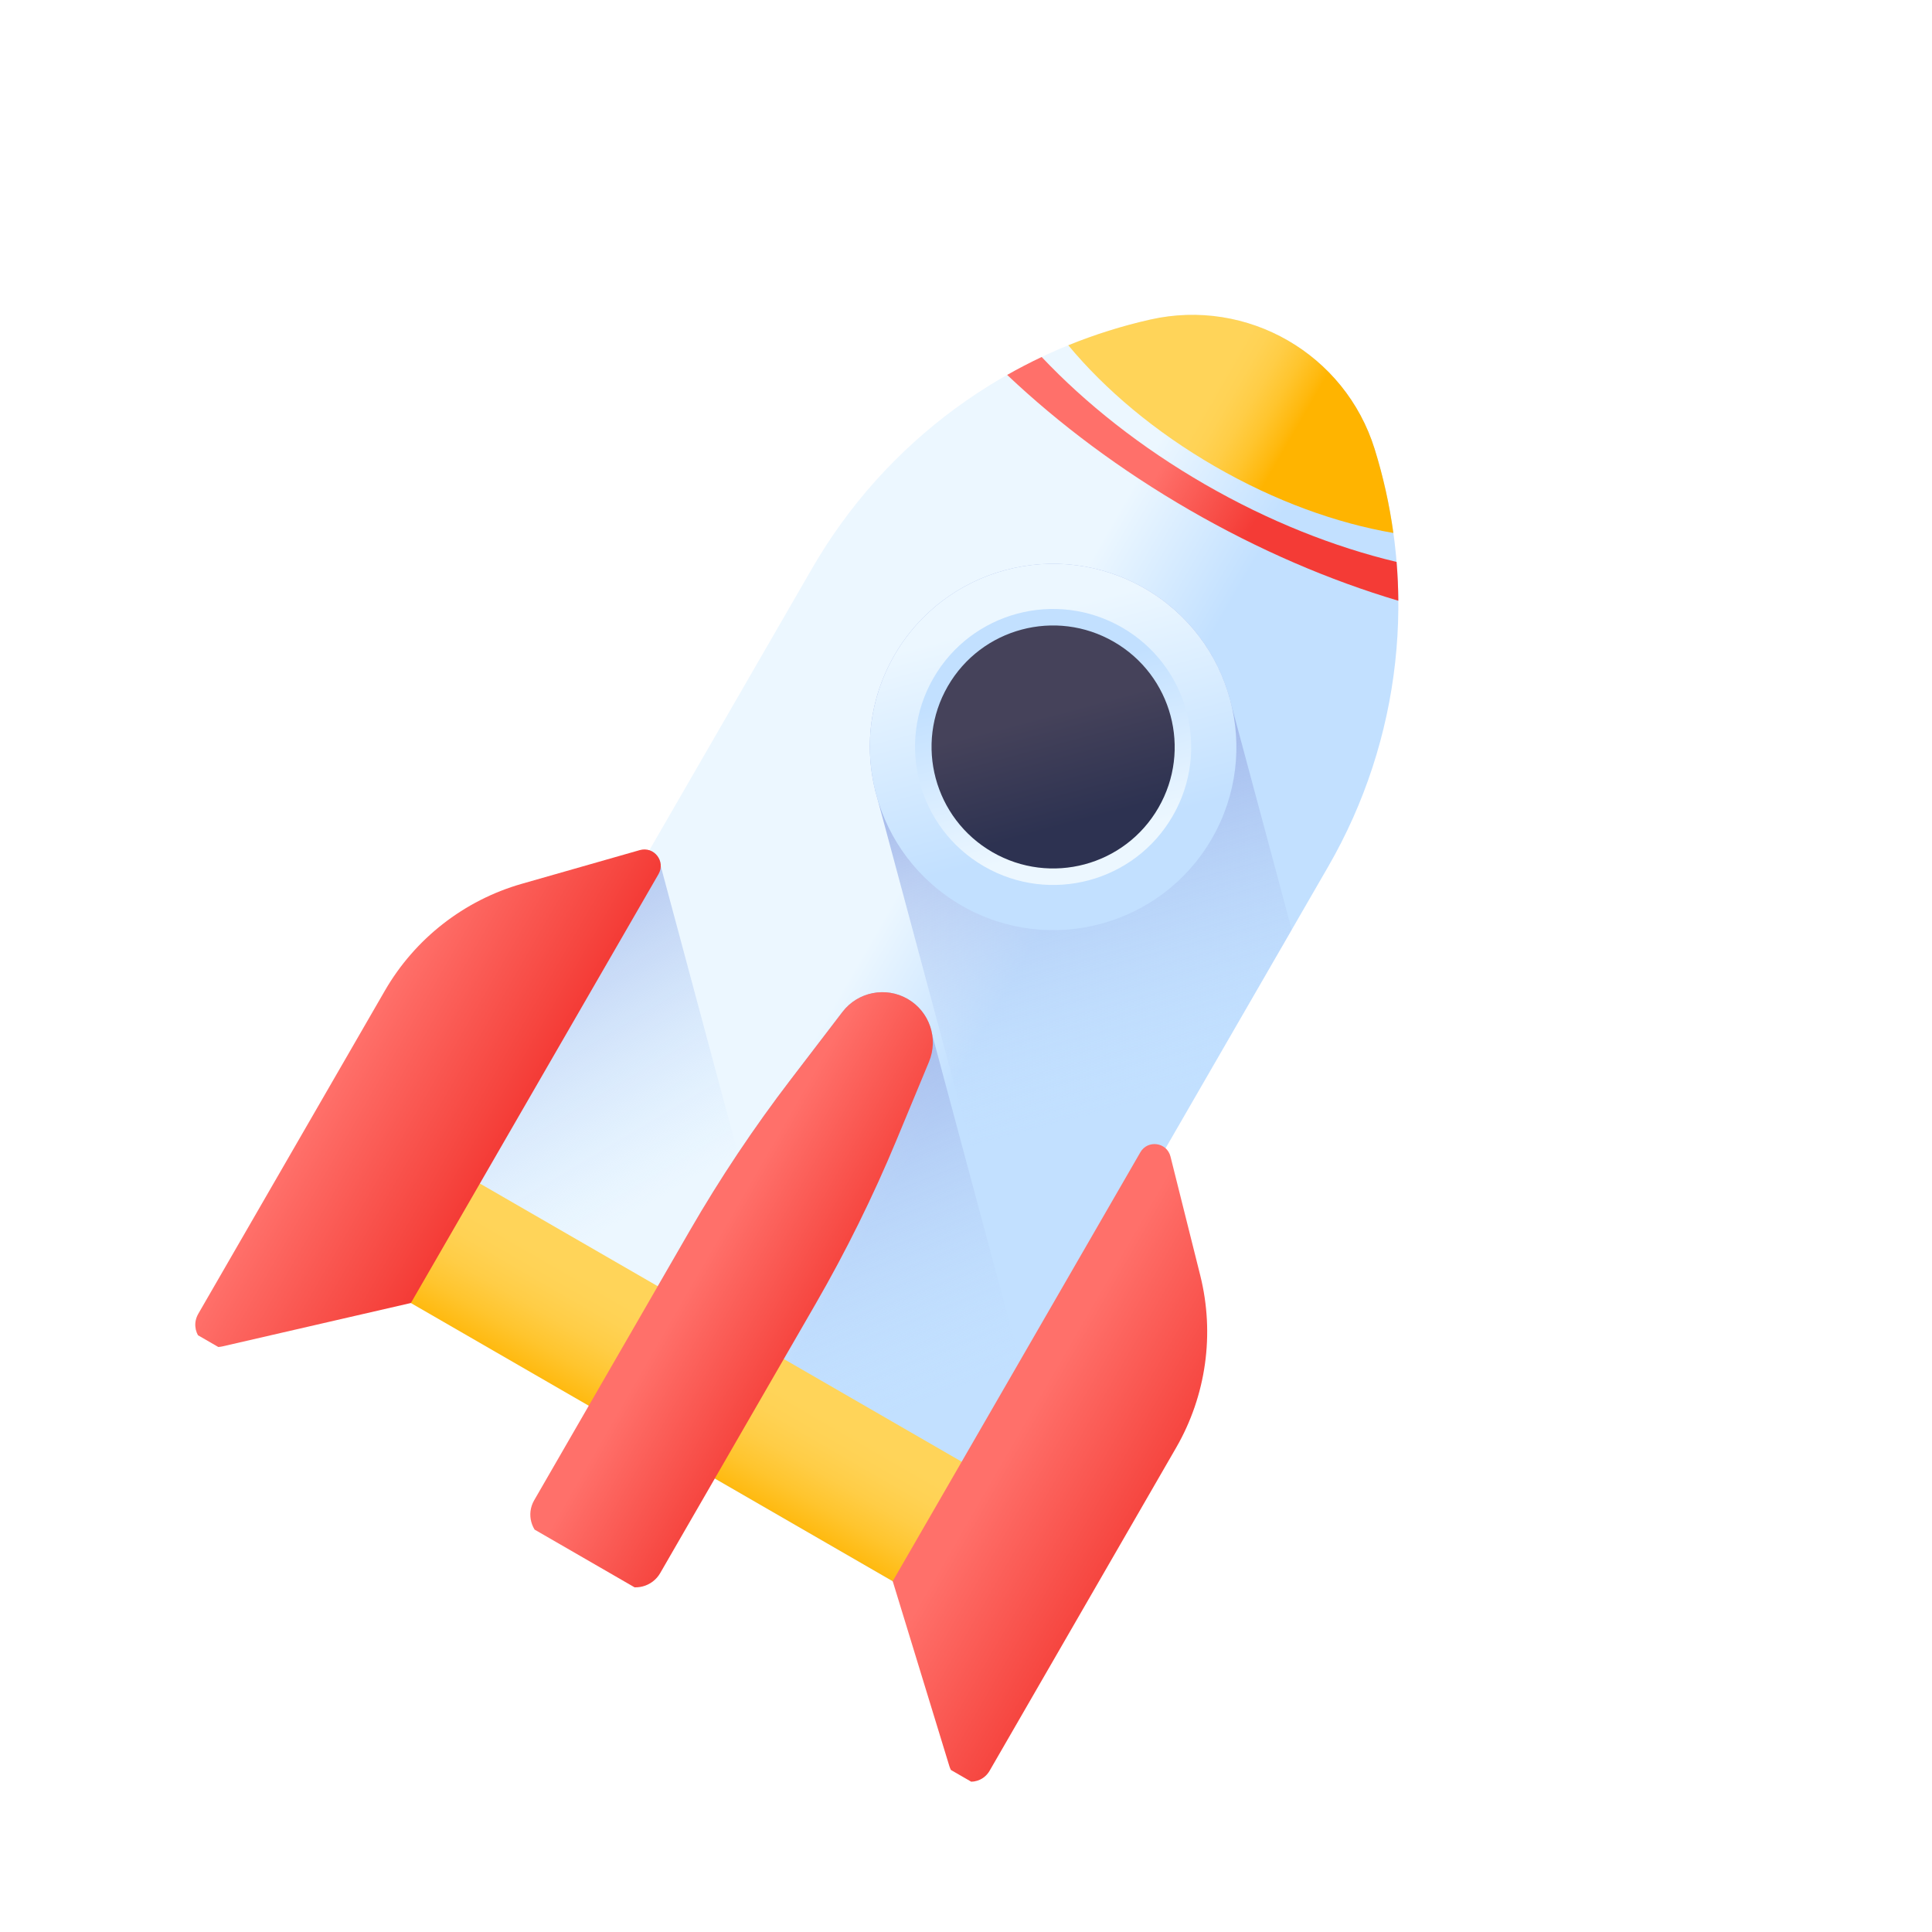
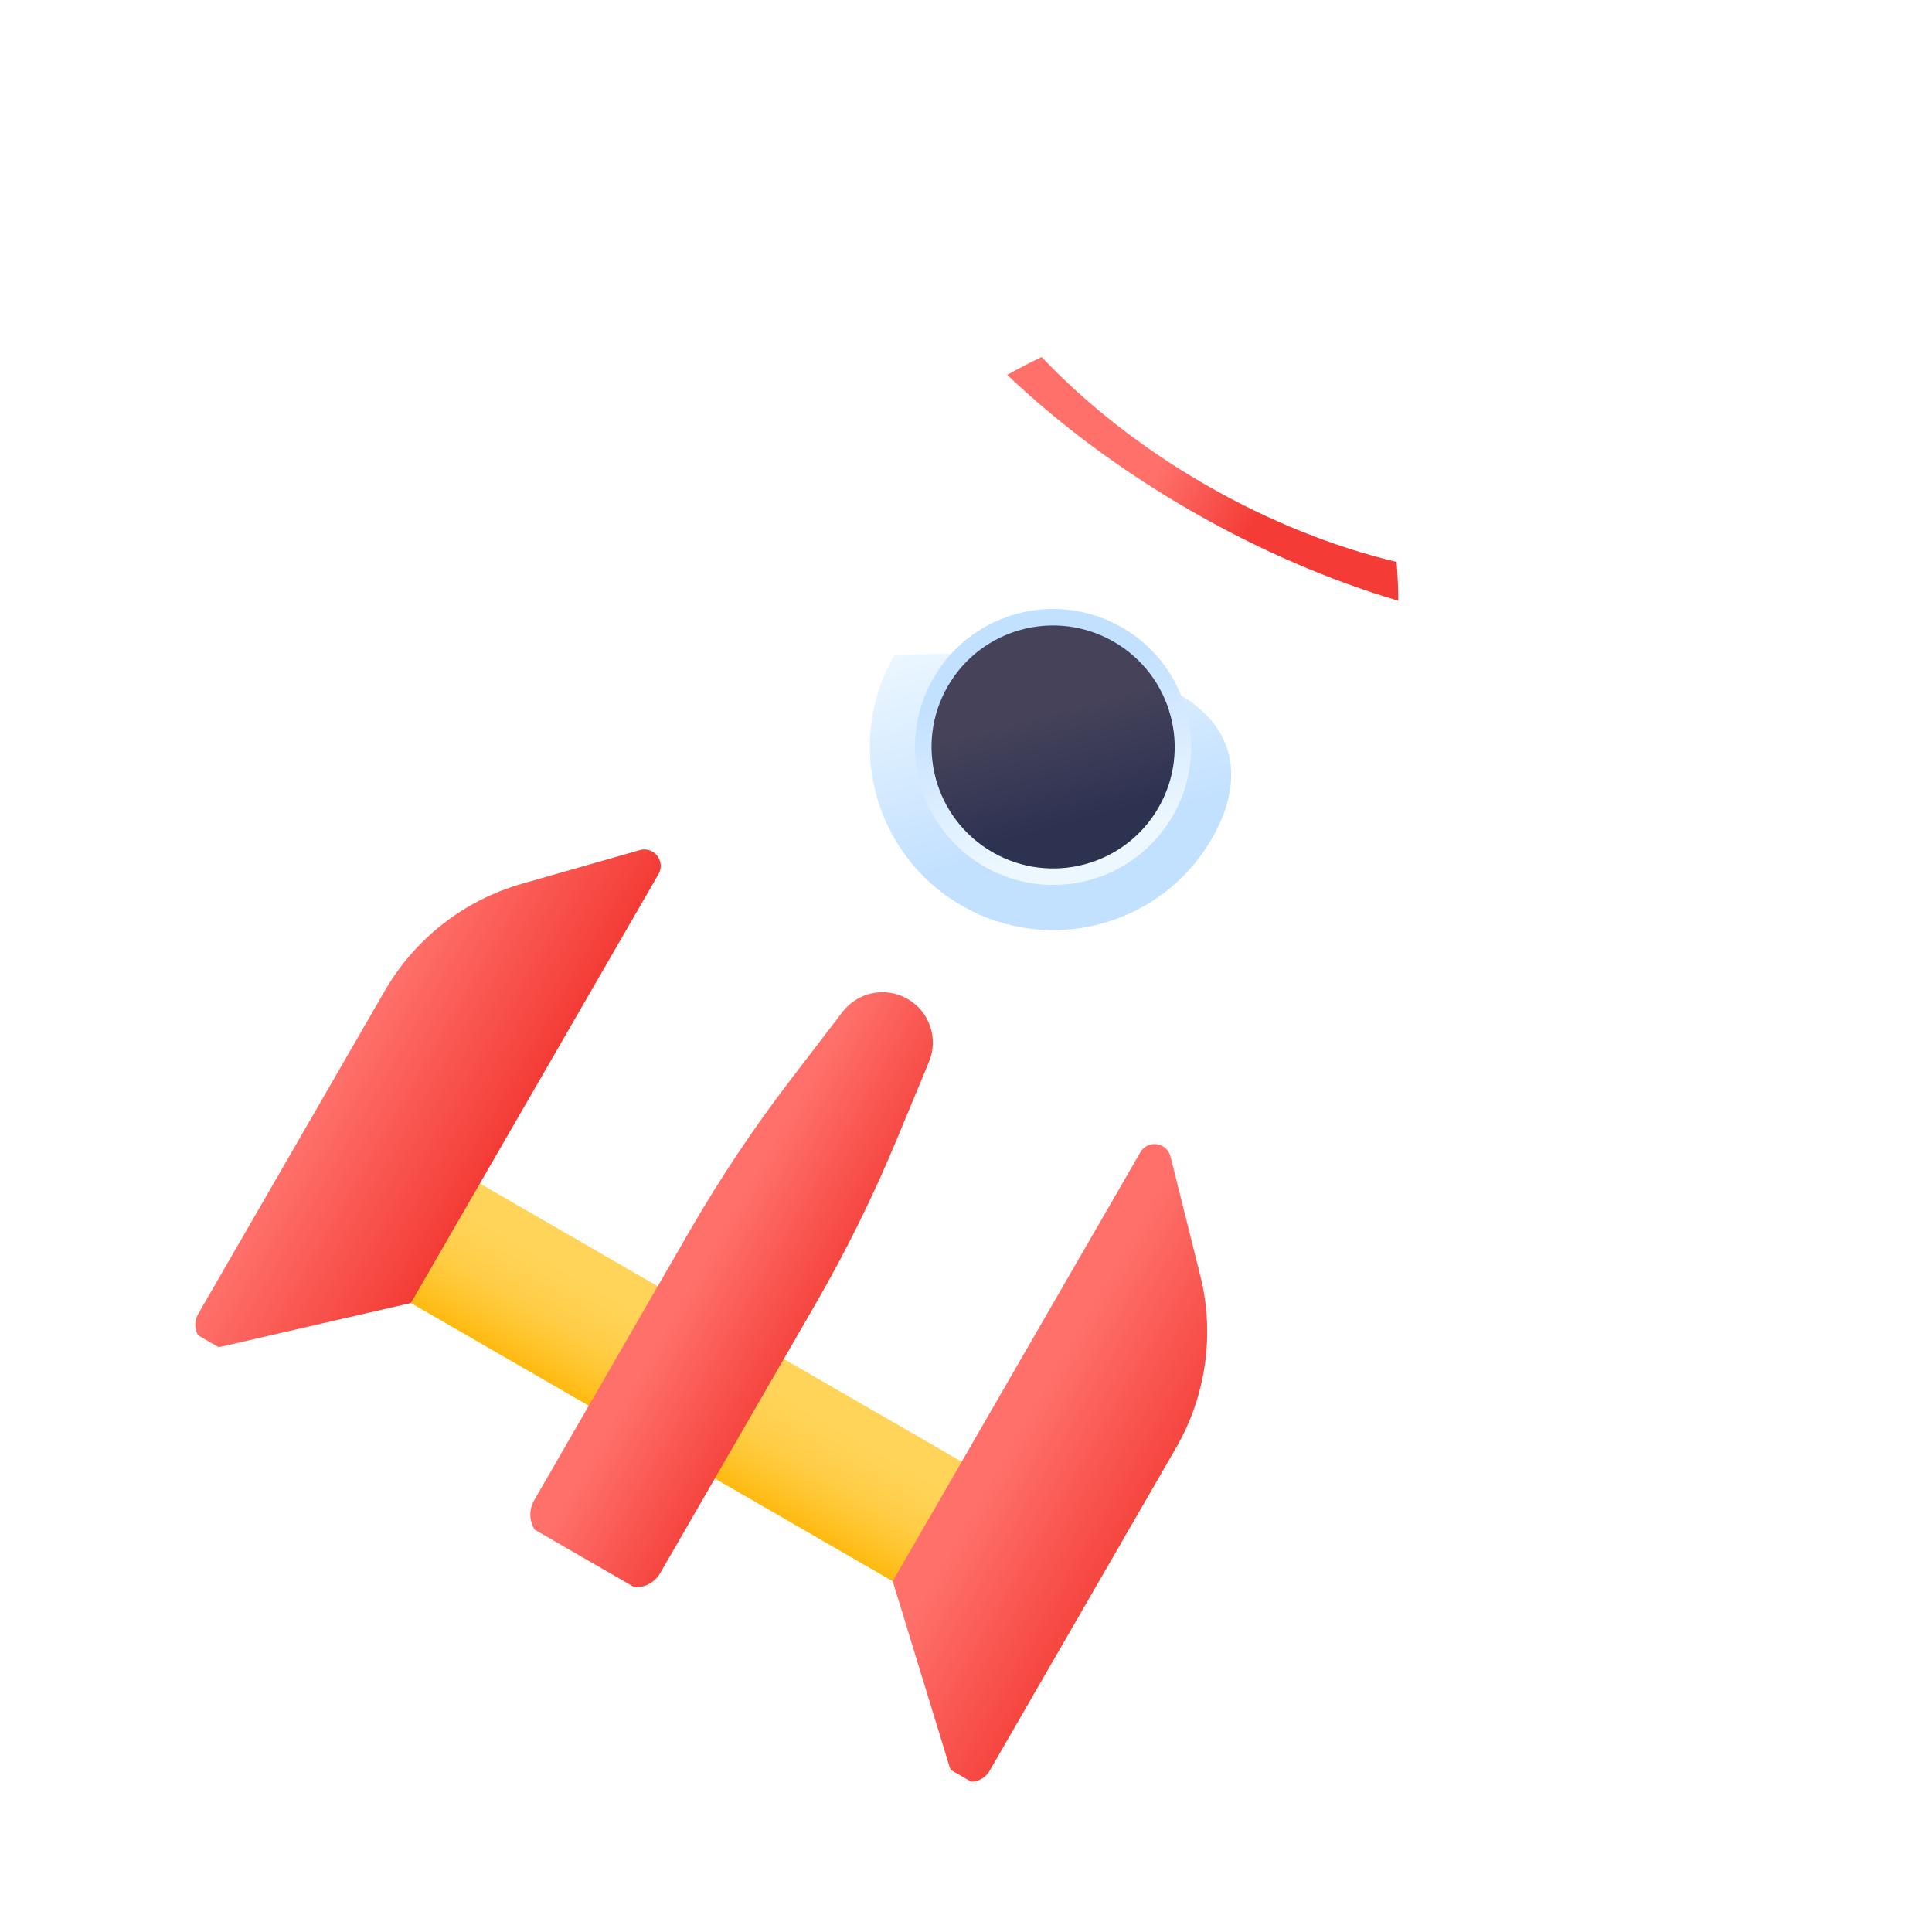
<svg xmlns="http://www.w3.org/2000/svg" width="74" height="74" viewBox="0 0 74 74" fill="none">
  <g clip-path="url(#clip0_258_5618)">
-     <path d="M34.85 60.943L15.079 49.528L31.104 21.772C33.902 16.925 38.6 13.469 44.063 12.239C47.779 11.401 51.519 13.56 52.652 17.198C54.317 22.544 53.674 28.34 50.876 33.187L34.85 60.943Z" fill="url(#paint0_linear_258_5618)" />
-     <path d="M29.503 49.421C29.626 49.207 29.608 48.975 29.503 48.794L25.306 33.165C25.306 32.895 25.125 32.65 24.872 32.566L15.079 49.528L25.851 55.747L29.503 49.421Z" fill="url(#paint1_linear_258_5618)" />
-     <path d="M34.851 60.943L39.341 53.166L35.703 39.62C35.612 39.067 35.282 38.561 34.765 38.262C33.926 37.778 32.858 37.99 32.269 38.759L30.29 41.345C28.872 43.196 27.577 45.137 26.411 47.156L22.551 53.842L34.851 60.943Z" fill="url(#paint2_linear_258_5618)" />
    <path d="M17.721 44.951L37.492 56.366L34.85 60.943L15.078 49.528L17.721 44.951Z" fill="url(#paint3_linear_258_5618)" />
-     <path d="M49.476 35.61L47.171 27.025C46.745 25.2 45.595 23.548 43.843 22.536C40.485 20.598 36.193 21.745 34.256 25.1C33.246 26.849 33.078 28.854 33.623 30.647L39.566 52.775L49.476 35.61Z" fill="url(#paint4_linear_258_5618)" />
-     <path d="M46.417 32.121C44.48 35.475 40.188 36.623 36.83 34.684C33.472 32.745 32.319 28.454 34.256 25.1C36.193 21.745 40.485 20.598 43.843 22.536C47.201 24.475 48.354 28.766 46.417 32.121Z" fill="url(#paint5_linear_258_5618)" />
+     <path d="M46.417 32.121C44.48 35.475 40.188 36.623 36.83 34.684C33.472 32.745 32.319 28.454 34.256 25.1C47.201 24.475 48.354 28.766 46.417 32.121Z" fill="url(#paint5_linear_258_5618)" />
    <path d="M44.917 31.255C43.459 33.782 40.225 34.647 37.695 33.186C35.164 31.726 34.297 28.493 35.756 25.966C37.215 23.438 40.448 22.574 42.978 24.035C45.508 25.495 46.377 28.728 44.917 31.255Z" fill="url(#paint6_linear_258_5618)" />
    <path d="M44.37 30.939C43.086 33.164 40.239 33.925 38.011 32.639C35.783 31.353 35.019 28.507 36.304 26.282C37.589 24.057 40.435 23.296 42.663 24.582C44.891 25.868 45.655 28.714 44.37 30.939Z" fill="url(#paint7_linear_258_5618)" />
    <path d="M24.505 32.561L19.991 33.85C17.774 34.483 15.891 35.953 14.739 37.949L7.595 50.321C7.226 50.962 7.799 51.736 8.52 51.57L15.738 49.908L25.223 33.48C25.505 32.99 25.048 32.406 24.505 32.561V32.561Z" fill="url(#paint8_linear_258_5618)" />
    <path d="M44.832 44.297L45.972 48.85C46.532 51.087 46.201 53.453 45.049 55.449L37.906 67.821C37.536 68.462 36.579 68.352 36.362 67.645L34.193 60.563L43.678 44.135C43.96 43.646 44.694 43.749 44.832 44.297V44.297Z" fill="url(#paint9_linear_258_5618)" />
    <path d="M34.765 38.262C33.926 37.778 32.858 37.99 32.269 38.759L30.29 41.345C28.872 43.196 27.577 45.137 26.411 47.156L20.459 57.466C20.157 57.988 20.337 58.657 20.86 58.959L23.793 60.652C24.316 60.954 24.985 60.776 25.287 60.253L31.239 49.943C32.404 47.924 33.438 45.832 34.333 43.679L35.582 40.671C35.954 39.777 35.604 38.747 34.765 38.262Z" fill="url(#paint10_linear_258_5618)" />
-     <path d="M52.652 17.198C51.519 13.56 47.779 11.401 44.062 12.239C42.981 12.482 41.931 12.814 40.918 13.225C42.328 14.923 44.243 16.542 46.539 17.867C48.834 19.192 51.194 20.041 53.369 20.414C53.219 19.331 52.981 18.256 52.652 17.198Z" fill="url(#paint11_linear_258_5618)" />
    <path d="M53.492 21.523C51.11 20.955 48.599 19.965 46.147 18.549C43.694 17.133 41.581 15.454 39.898 13.674C39.449 13.887 39.008 14.116 38.577 14.36C40.564 16.241 42.919 18.007 45.574 19.541C48.23 21.074 50.936 22.23 53.559 23.01C53.555 22.514 53.533 22.018 53.492 21.523Z" fill="url(#paint12_linear_258_5618)" />
  </g>
  <defs>
    <linearGradient id="paint0_linear_258_5618" x1="35.098" y1="32.956" x2="39.871" y2="35.712" gradientUnits="userSpaceOnUse">
      <stop stop-color="#ECF7FF" />
      <stop offset="1" stop-color="#C2E0FF" />
    </linearGradient>
    <linearGradient id="paint1_linear_258_5618" x1="23.574" y1="46.953" x2="16.024" y2="34.218" gradientUnits="userSpaceOnUse">
      <stop offset="0.003" stop-color="#C2E0FF" stop-opacity="0" />
      <stop offset="0.076" stop-color="#BFDCFD" stop-opacity="0.075" />
      <stop offset="1" stop-color="#9EB2E7" />
    </linearGradient>
    <linearGradient id="paint2_linear_258_5618" x1="32.426" y1="54.903" x2="26.868" y2="40.989" gradientUnits="userSpaceOnUse">
      <stop offset="0.003" stop-color="#C2E0FF" stop-opacity="0" />
      <stop offset="0.076" stop-color="#BFDCFD" stop-opacity="0.075" />
      <stop offset="1" stop-color="#9EB2E7" />
    </linearGradient>
    <linearGradient id="paint3_linear_258_5618" x1="27.049" y1="51.624" x2="24.723" y2="55.653" gradientUnits="userSpaceOnUse">
      <stop stop-color="#FFD459" />
      <stop offset="0.192" stop-color="#FFD254" />
      <stop offset="0.417" stop-color="#FFCD46" />
      <stop offset="0.658" stop-color="#FFC52E" />
      <stop offset="0.91" stop-color="#FFB90E" />
      <stop offset="1" stop-color="#FFB400" />
    </linearGradient>
    <linearGradient id="paint4_linear_258_5618" x1="43.978" y1="42.17" x2="40.193" y2="28.011" gradientUnits="userSpaceOnUse">
      <stop offset="0.003" stop-color="#C2E0FF" stop-opacity="0" />
      <stop offset="0.076" stop-color="#BFDCFD" stop-opacity="0.075" />
      <stop offset="1" stop-color="#9EB2E7" />
    </linearGradient>
    <linearGradient id="paint5_linear_258_5618" x1="39.021" y1="23.712" x2="41.265" y2="32.105" gradientUnits="userSpaceOnUse">
      <stop stop-color="#ECF7FF" />
      <stop offset="1" stop-color="#C2E0FF" />
    </linearGradient>
    <linearGradient id="paint6_linear_258_5618" x1="41.328" y1="32.301" x2="39.637" y2="25.977" gradientUnits="userSpaceOnUse">
      <stop stop-color="#ECF7FF" />
      <stop offset="1" stop-color="#C2E0FF" />
    </linearGradient>
    <linearGradient id="paint7_linear_258_5618" x1="40.011" y1="27.396" x2="41.122" y2="31.553" gradientUnits="userSpaceOnUse">
      <stop stop-color="#45425A" />
      <stop offset="1" stop-color="#2D3251" />
    </linearGradient>
    <linearGradient id="paint8_linear_258_5618" x1="13.39" y1="40.284" x2="19.318" y2="43.706" gradientUnits="userSpaceOnUse">
      <stop stop-color="#FF706A" />
      <stop offset="0.811" stop-color="#F64640" />
      <stop offset="1" stop-color="#F43B36" />
    </linearGradient>
    <linearGradient id="paint9_linear_258_5618" x1="38.904" y1="55.014" x2="44.781" y2="58.407" gradientUnits="userSpaceOnUse">
      <stop stop-color="#FF706A" />
      <stop offset="0.811" stop-color="#F64640" />
      <stop offset="1" stop-color="#F43B36" />
    </linearGradient>
    <linearGradient id="paint10_linear_258_5618" x1="27.052" y1="48.172" x2="31.839" y2="50.935" gradientUnits="userSpaceOnUse">
      <stop stop-color="#FF706A" />
      <stop offset="0.811" stop-color="#F64640" />
      <stop offset="1" stop-color="#F43B36" />
    </linearGradient>
    <linearGradient id="paint11_linear_258_5618" x1="46.643" y1="14.709" x2="49.649" y2="16.445" gradientUnits="userSpaceOnUse">
      <stop stop-color="#FFD459" />
      <stop offset="0.192" stop-color="#FFD254" />
      <stop offset="0.417" stop-color="#FFCD46" />
      <stop offset="0.658" stop-color="#FFC52E" />
      <stop offset="0.91" stop-color="#FFB90E" />
      <stop offset="1" stop-color="#FFB400" />
    </linearGradient>
    <linearGradient id="paint12_linear_258_5618" x1="44.583" y1="17.674" x2="48.2" y2="19.762" gradientUnits="userSpaceOnUse">
      <stop stop-color="#FF706A" />
      <stop offset="0.811" stop-color="#F64640" />
      <stop offset="1" stop-color="#F43B36" />
    </linearGradient>
    <clipPath id="clip0_258_5618">
      <rect width="54" height="54" fill="white" transform="translate(27) rotate(30)" />
    </clipPath>
  </defs>
</svg>